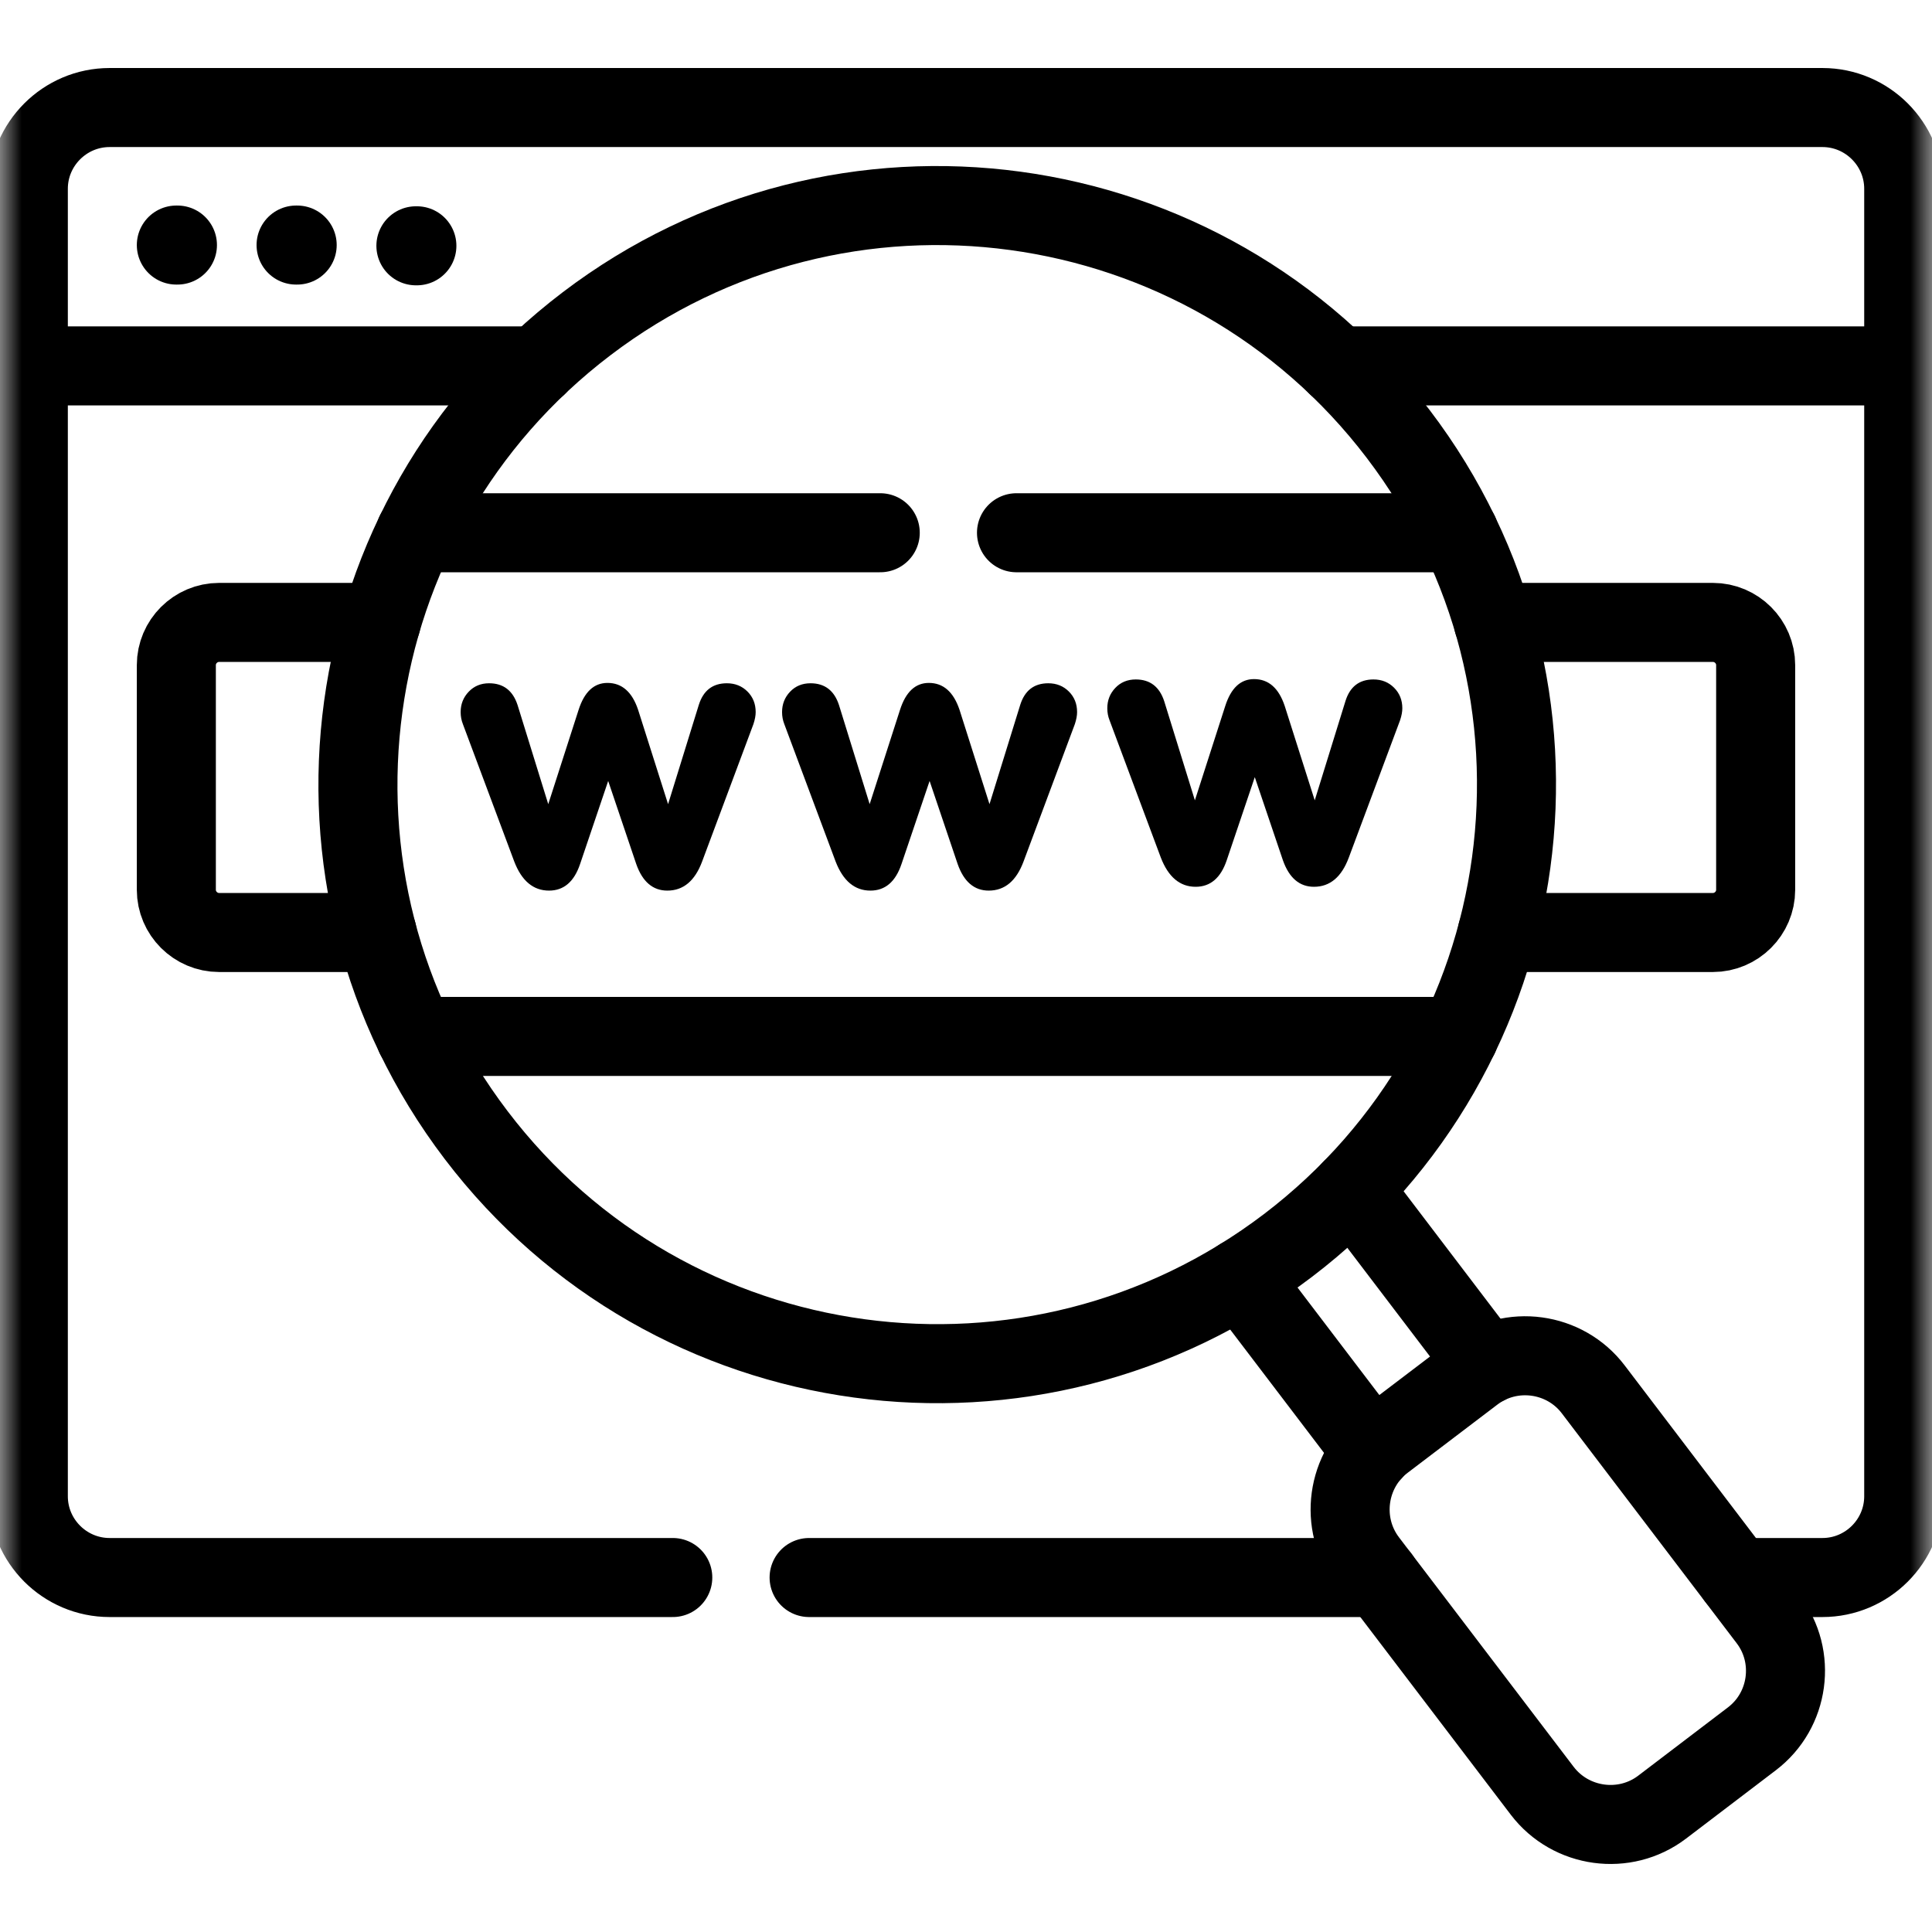
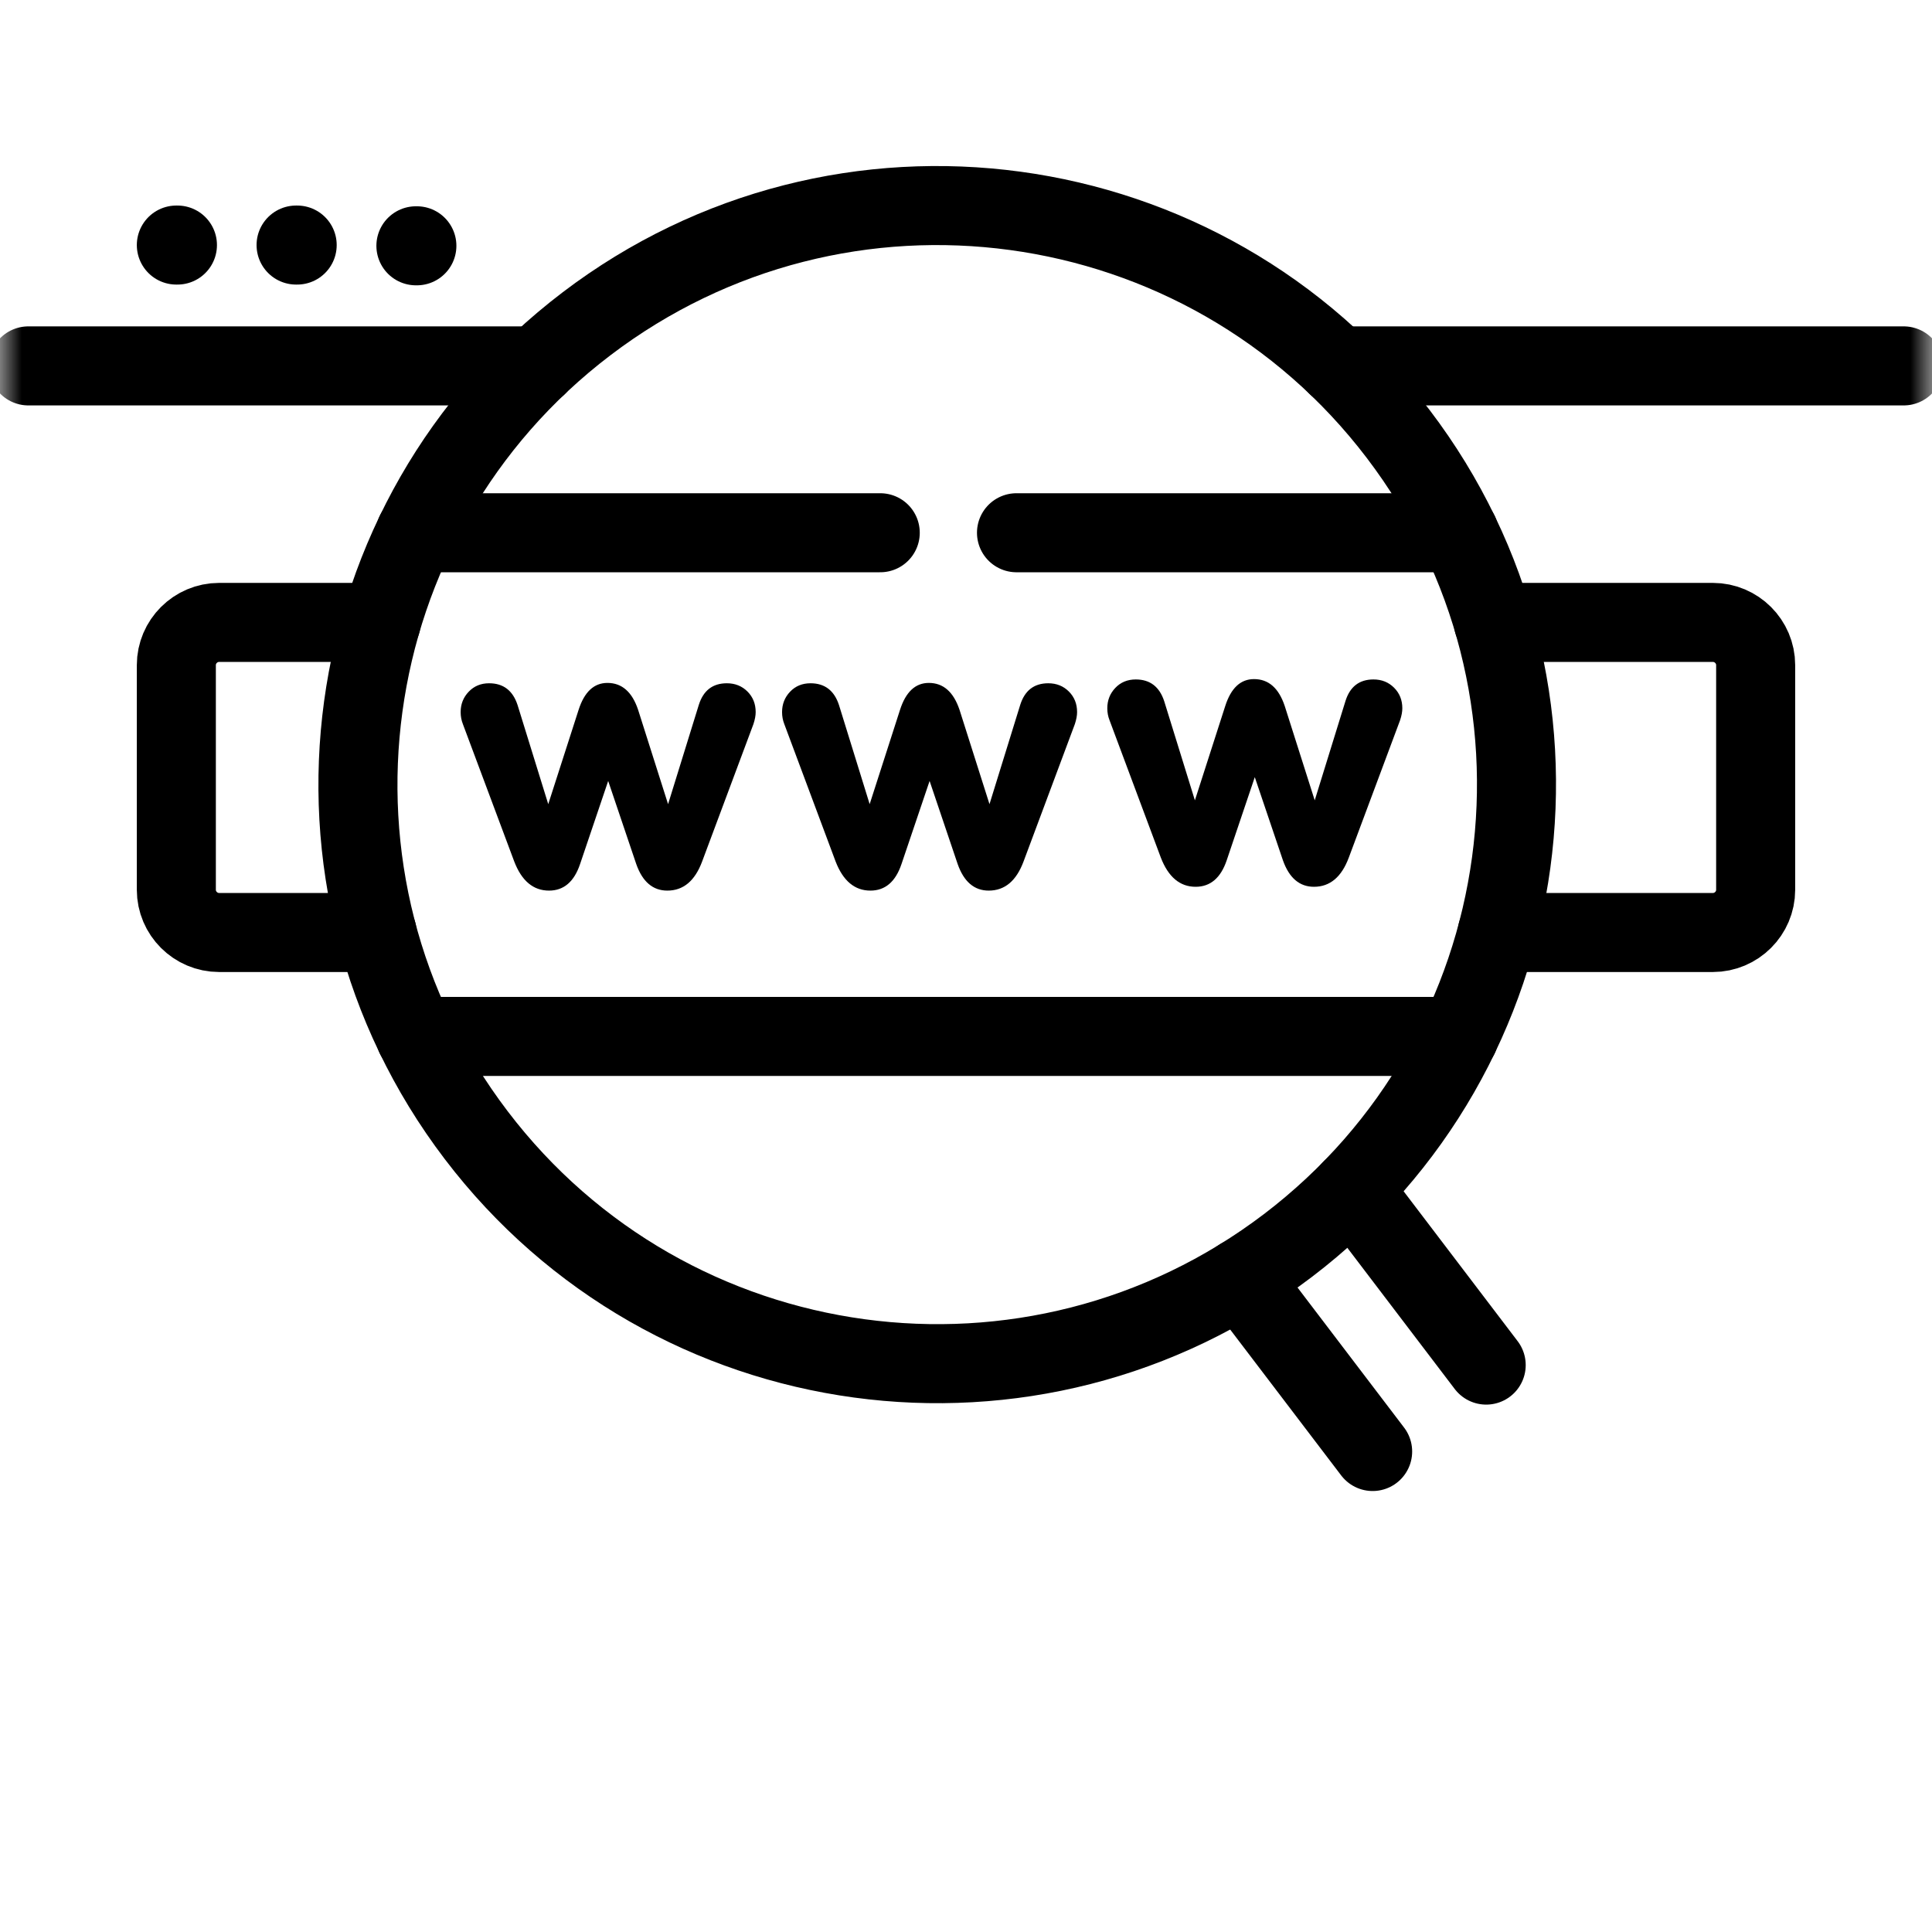
<svg xmlns="http://www.w3.org/2000/svg" width="44" height="44" viewBox="0 0 44 44" fill="none">
  <path d="M4.041 5.581H4.016" stroke="black" stroke-width="1.8" stroke-miterlimit="10" stroke-linecap="round" stroke-linejoin="round" />
  <path d="M6.768 5.581H6.743" stroke="black" stroke-width="1.8" stroke-miterlimit="10" stroke-linecap="round" stroke-linejoin="round" />
  <path d="M9.494 5.598H9.472" stroke="black" stroke-width="1.8" stroke-miterlimit="10" stroke-linecap="round" stroke-linejoin="round" />
  <path d="M30.793 27.074L33.847 31.089M31.261 33.057L28.253 29.104" stroke="black" stroke-width="1.8" stroke-miterlimit="10" stroke-linecap="round" stroke-linejoin="round" />
  <mask id="mask0_2440_3735" style="mask-type:luminance" maskUnits="userSpaceOnUse" x="0" y="0" width="45" height="44">
    <path d="M0 0H44.001V44H0V0Z" fill="white" />
  </mask>
  <g mask="url(#mask0_2440_3735)">
-     <path d="M37.853 41.157L39.896 39.602C40.75 38.955 40.917 37.728 40.267 36.877L36.285 31.642C35.638 30.791 34.41 30.624 33.559 31.271L31.514 32.825C30.663 33.472 30.495 34.7 31.142 35.553L35.124 40.785C35.774 41.636 37.002 41.804 37.853 41.157Z" stroke="black" stroke-width="1.8" stroke-miterlimit="10" stroke-linecap="round" stroke-linejoin="round" />
-     <path d="M31.428 35.927H18.427M15.322 35.927H2.496C1.477 35.927 0.645 35.096 0.645 34.077V4.299C0.645 3.281 1.477 2.449 2.496 2.449H41.505C42.524 2.449 43.356 3.281 43.356 4.299V34.077C43.356 35.096 42.524 35.927 41.505 35.927H39.547" stroke="black" stroke-width="1.8" stroke-miterlimit="10" stroke-linecap="round" stroke-linejoin="round" />
    <path d="M13.358 7.374C19.158 2.963 27.434 4.09 31.844 9.885C36.256 15.683 35.129 23.955 29.331 28.366C23.531 32.774 15.255 31.649 10.845 25.852C6.433 20.054 7.56 11.782 13.358 7.374Z" stroke="black" stroke-width="1.8" stroke-miterlimit="10" stroke-linecap="round" stroke-linejoin="round" />
    <path d="M30.459 8.333H43.356M0.645 8.333H12.233" stroke="black" stroke-width="1.8" stroke-miterlimit="10" stroke-linecap="round" stroke-linejoin="round" />
    <path d="M34.012 14.175H39.01C39.546 14.175 39.984 14.613 39.984 15.147V20.266C39.984 20.799 39.546 21.237 39.01 21.237H34.1M8.586 21.237H4.991C4.454 21.237 4.016 20.799 4.016 20.266V15.147C4.016 14.613 4.454 14.175 4.991 14.175H8.68" stroke="black" stroke-width="1.8" stroke-miterlimit="10" stroke-linecap="round" stroke-linejoin="round" />
    <path d="M33.227 23.604H9.462M23.15 12.133H33.227M9.462 12.133H20.047" stroke="black" stroke-width="1.8" stroke-miterlimit="10" stroke-linecap="round" stroke-linejoin="round" />
    <path d="M13.851 17.786L13.211 19.678C13.075 20.082 12.839 20.283 12.504 20.283C12.145 20.283 11.881 20.062 11.711 19.619L10.542 16.491C10.508 16.405 10.491 16.314 10.491 16.218C10.491 16.036 10.552 15.881 10.675 15.753C10.797 15.625 10.952 15.561 11.139 15.561C11.463 15.561 11.679 15.726 11.787 16.056L12.486 18.314L13.177 16.167C13.308 15.758 13.527 15.553 13.834 15.553C14.163 15.553 14.397 15.758 14.533 16.167L15.215 18.314L15.914 16.056C16.017 15.726 16.23 15.561 16.554 15.561C16.741 15.561 16.898 15.624 17.023 15.749C17.148 15.874 17.21 16.03 17.21 16.218C17.21 16.297 17.193 16.388 17.159 16.491L15.991 19.619C15.826 20.062 15.562 20.283 15.198 20.283C14.868 20.283 14.632 20.082 14.49 19.678L13.851 17.786Z" fill="black" />
    <path d="M21.171 17.786L20.531 19.678C20.395 20.082 20.159 20.283 19.823 20.283C19.465 20.283 19.201 20.062 19.03 19.619L17.862 16.491C17.828 16.405 17.811 16.314 17.811 16.218C17.811 16.036 17.872 15.881 17.994 15.753C18.116 15.625 18.271 15.561 18.459 15.561C18.783 15.561 18.999 15.726 19.107 16.056L19.806 18.314L20.497 16.167C20.628 15.758 20.847 15.553 21.154 15.553C21.483 15.553 21.716 15.758 21.853 16.167L22.535 18.314L23.234 16.056C23.337 15.726 23.55 15.561 23.874 15.561C24.061 15.561 24.218 15.624 24.343 15.749C24.468 15.874 24.53 16.03 24.53 16.218C24.53 16.297 24.513 16.388 24.479 16.491L23.311 19.619C23.146 20.062 22.882 20.283 22.518 20.283C22.188 20.283 21.952 20.082 21.81 19.678L21.171 17.786Z" fill="black" />
    <path d="M28.577 17.699L27.938 19.591C27.802 19.994 27.566 20.196 27.23 20.196C26.872 20.196 26.608 19.974 26.437 19.531L25.269 16.403C25.235 16.318 25.218 16.227 25.218 16.13C25.218 15.949 25.279 15.794 25.401 15.666C25.523 15.538 25.678 15.474 25.866 15.474C26.19 15.474 26.406 15.639 26.514 15.969L27.213 18.227L27.904 16.079C28.035 15.67 28.253 15.466 28.56 15.466C28.89 15.466 29.123 15.67 29.259 16.079L29.942 18.227L30.641 15.969C30.743 15.639 30.956 15.474 31.28 15.474C31.468 15.474 31.624 15.537 31.749 15.662C31.874 15.787 31.937 15.943 31.937 16.13C31.937 16.21 31.92 16.301 31.886 16.403L30.718 19.531C30.553 19.974 30.288 20.196 29.925 20.196C29.595 20.196 29.359 19.994 29.217 19.591L28.577 17.699Z" fill="black" />
  </g>
</svg>